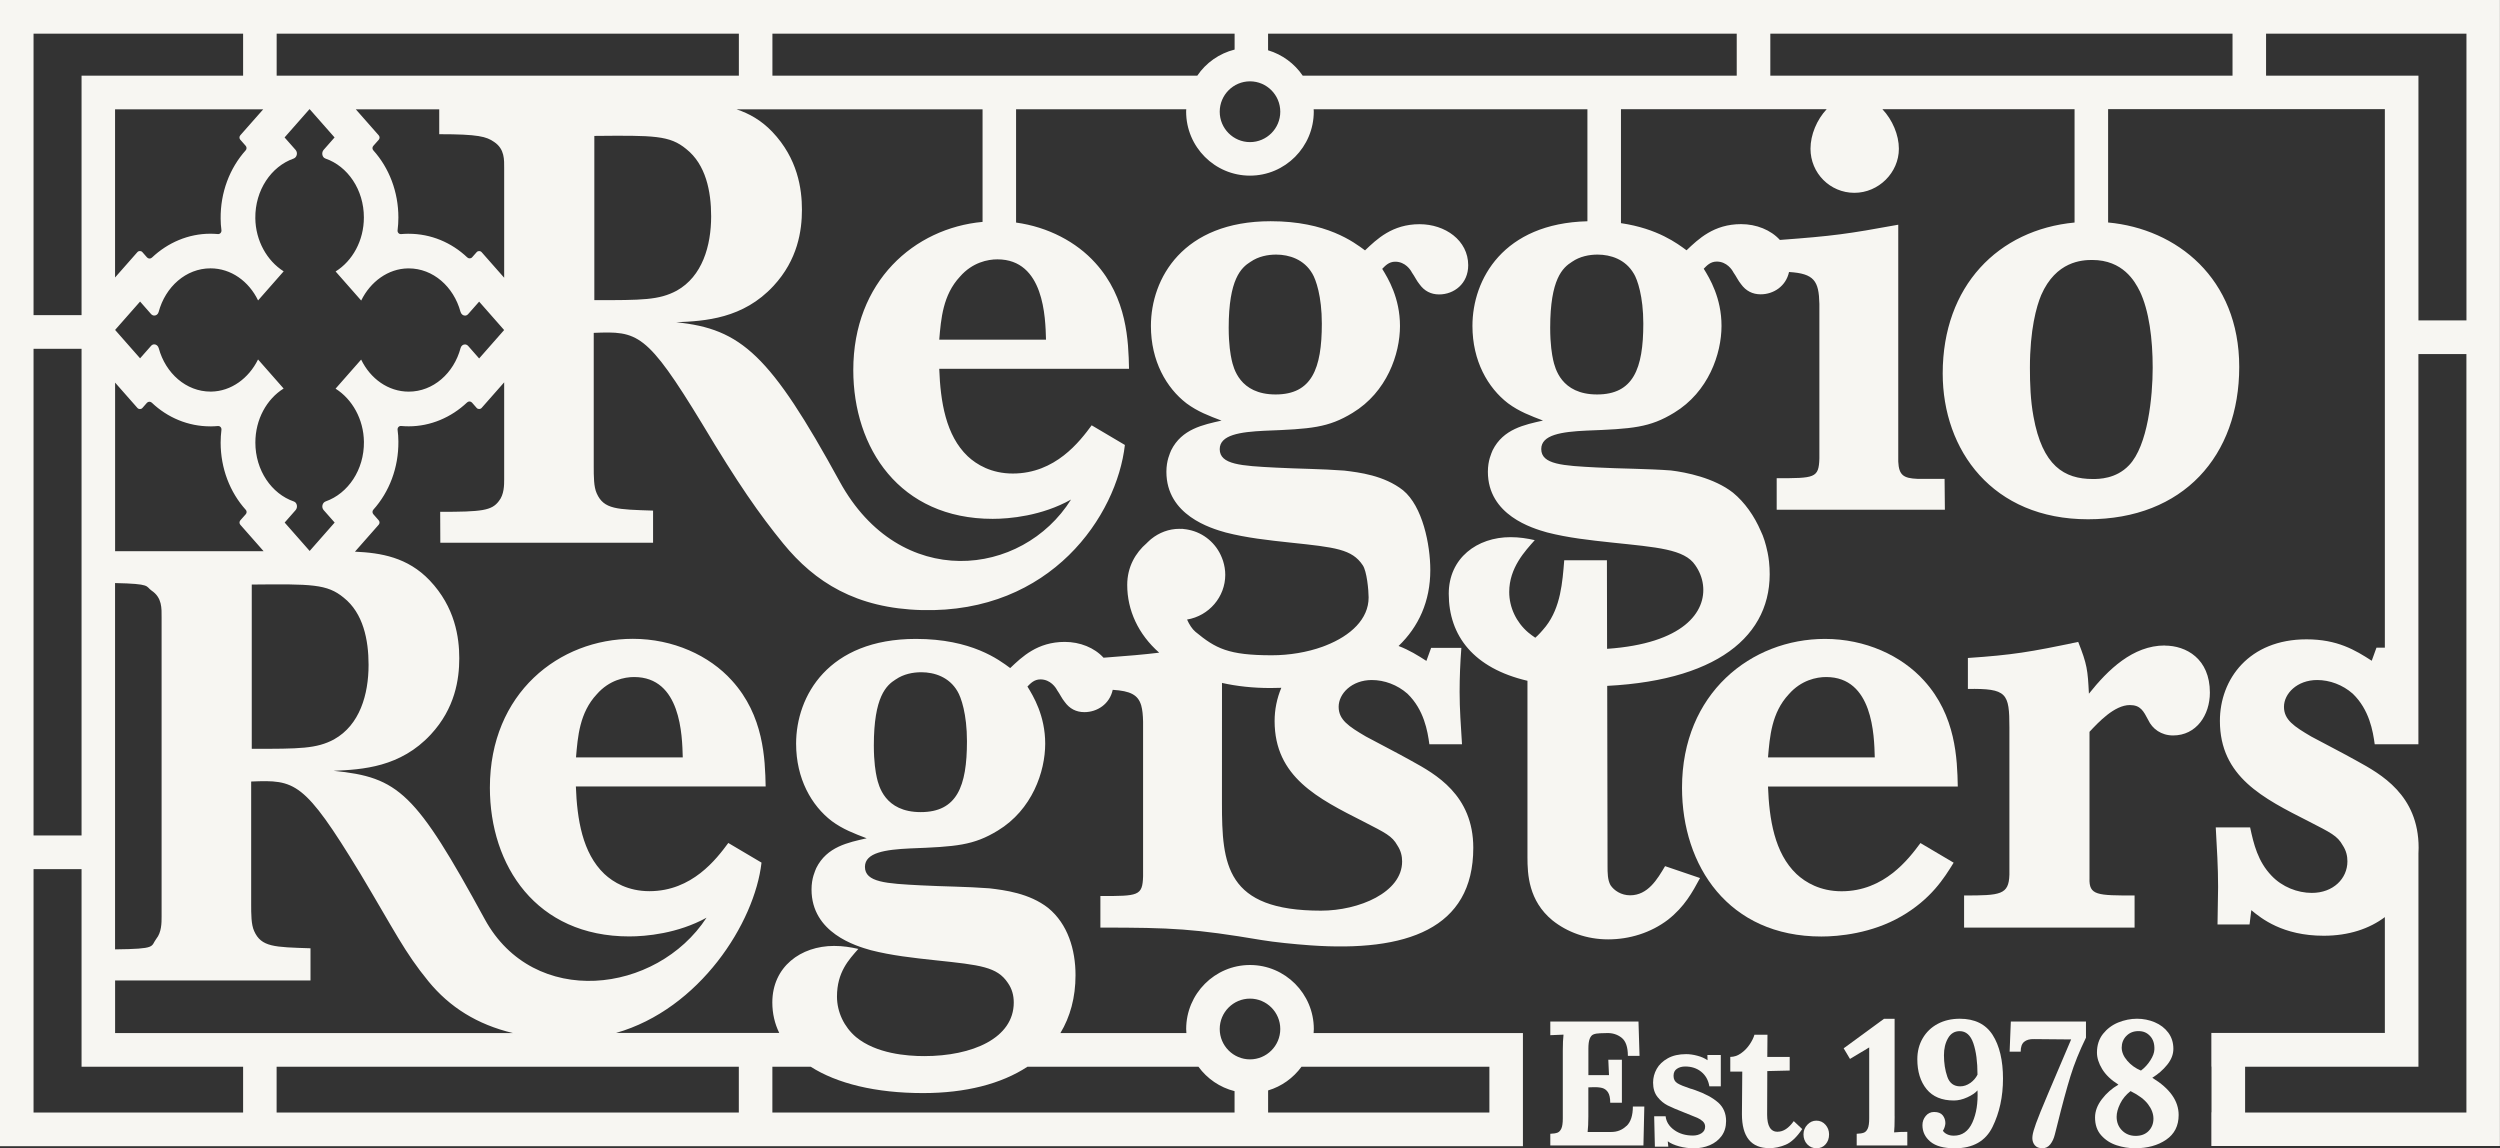
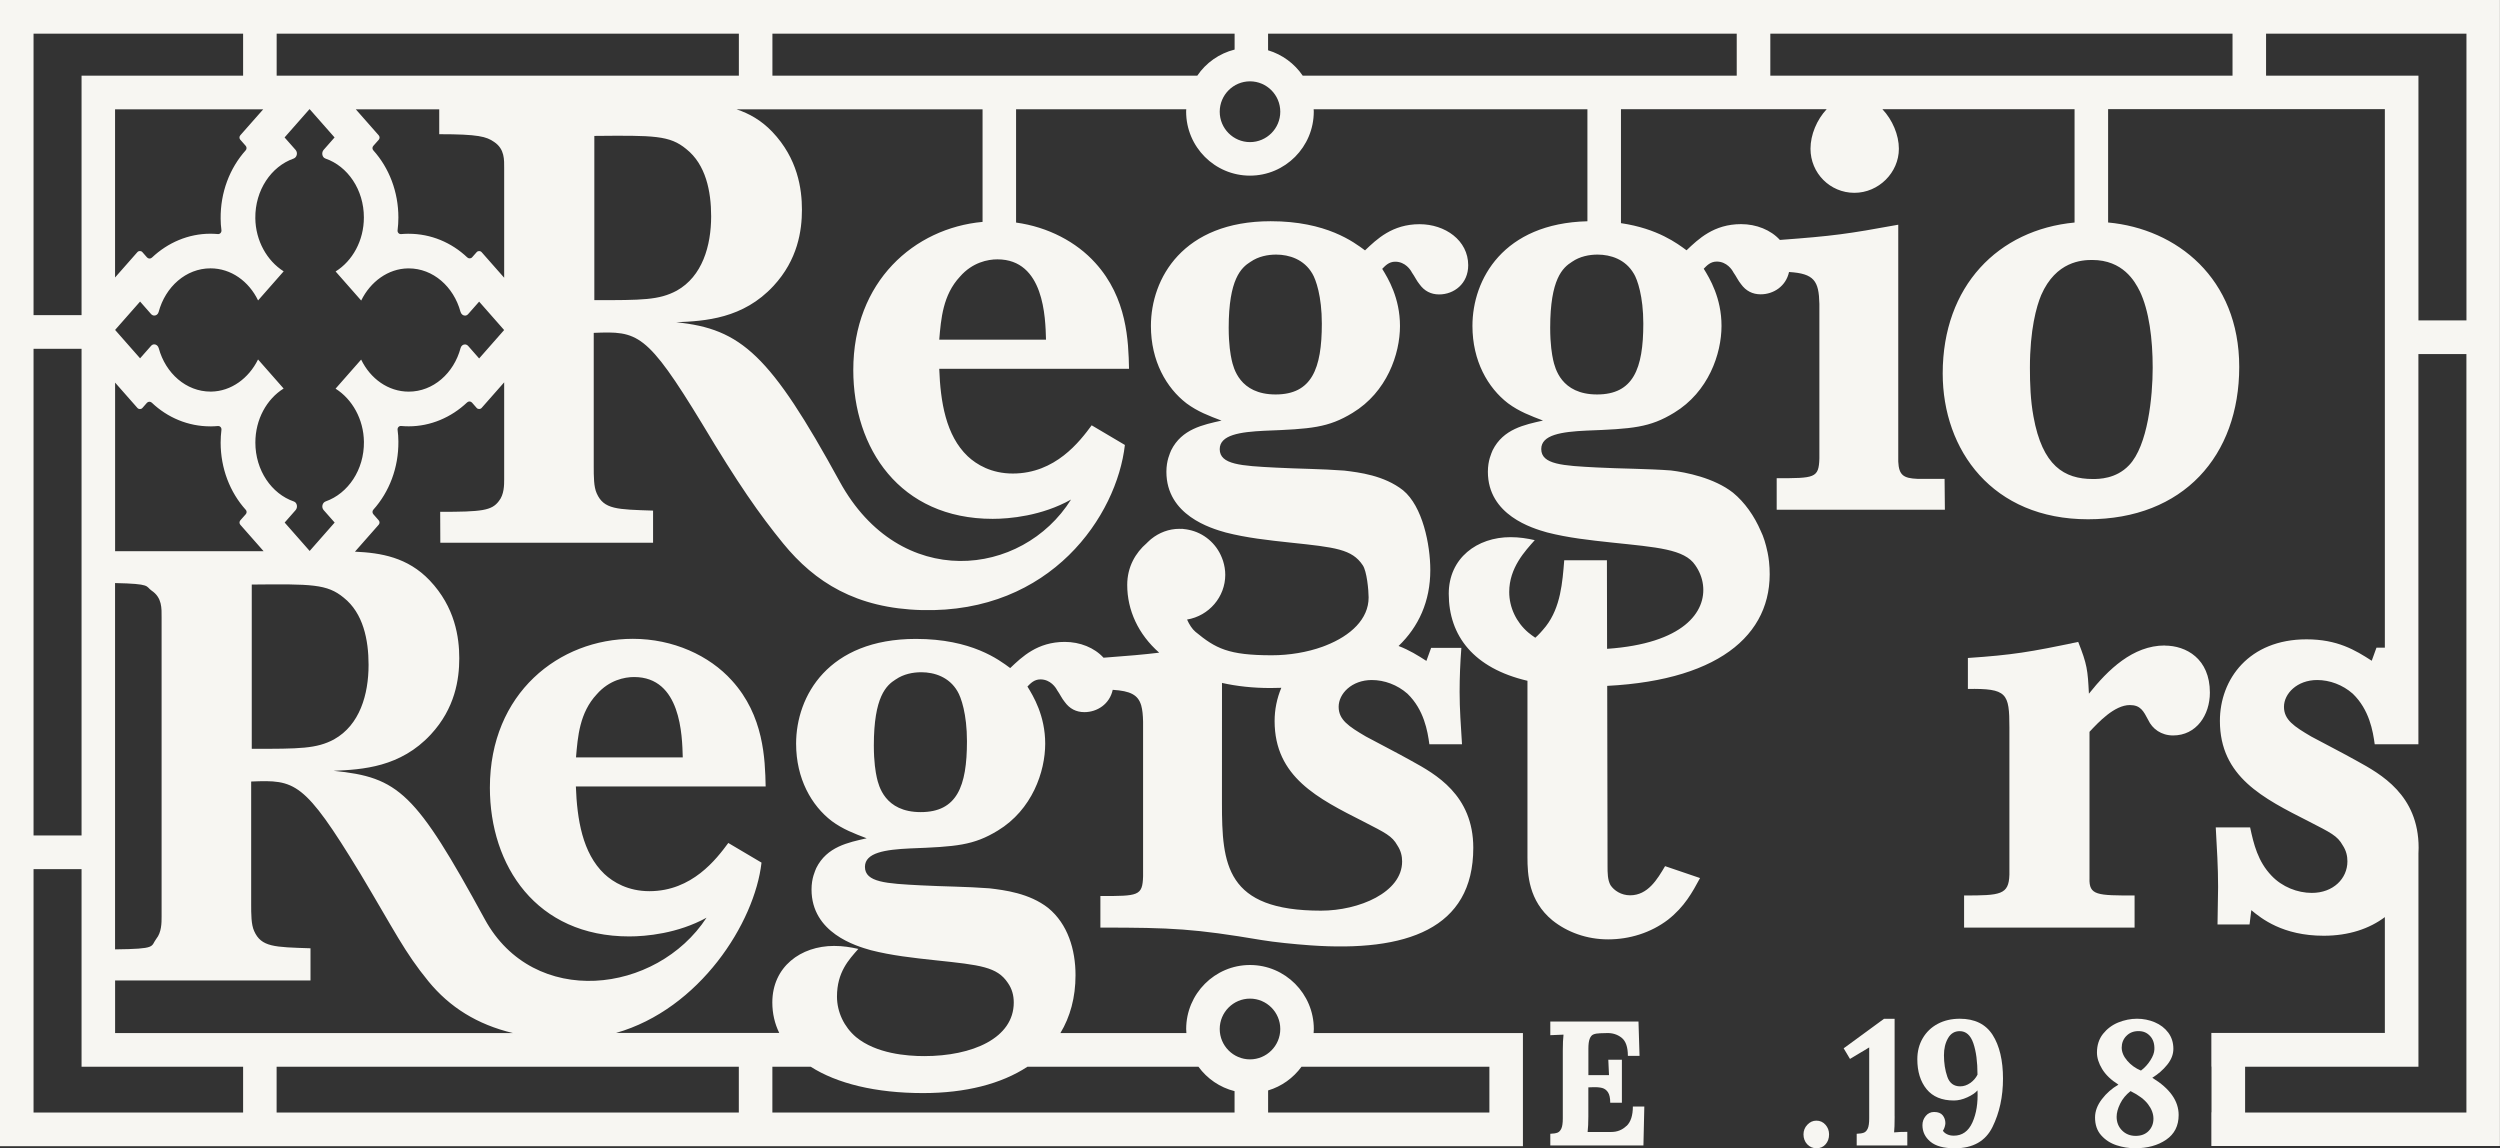
<svg xmlns="http://www.w3.org/2000/svg" width="172" height="79" viewBox="0 0 172 79" fill="none">
  <rect x="0" y="0" width="172" height="79" fill="#333333" stroke="none" />
  <g clip-path="url(#clip0_82_16875)">
-     <path d="M132.371 46.823C130.822 45.104 128.332 43.957 125.557 43.957C120.497 43.957 115.723 47.683 115.723 54.194C115.723 59.559 118.905 64.432 125.312 64.432C126.495 64.432 128.779 64.226 130.819 63.039C132.859 61.852 133.756 60.419 134.411 59.353L132.126 58.002C131.309 59.107 129.636 61.319 126.699 61.319C125.231 61.319 124.21 60.706 123.598 60.132C122.089 58.699 121.72 56.366 121.639 54.113H134.696C134.656 52.228 134.575 49.241 132.371 46.823ZM121.639 52.107C121.761 50.674 121.885 49.035 123.067 47.767C123.924 46.786 124.986 46.58 125.638 46.58C128.86 46.58 128.944 50.593 128.984 52.107H121.639Z" fill="#F7F6F2" />
    <path d="M148.939 44.409C146.735 44.409 145.021 46.088 143.717 47.727C143.636 46.088 143.596 45.72 142.981 44.163C139.675 44.86 138.452 45.063 135.391 45.269V47.399C138.083 47.359 138.247 47.686 138.247 50.06V60.176C138.207 61.568 137.633 61.609 135.129 61.609V63.821H146.859V61.609C144.288 61.609 143.717 61.609 143.757 60.422V50.35C144.369 49.695 145.471 48.508 146.533 48.508C147.268 48.508 147.47 48.916 147.796 49.533C148.082 50.147 148.693 50.599 149.51 50.599C151.102 50.599 152.04 49.206 152.04 47.651C152.04 45.318 150.407 44.417 148.939 44.417V44.409Z" fill="#F7F6F2" />
    <path d="M111.903 77.46C111.614 77.741 111.265 77.88 110.853 77.88H109.229C109.26 77.605 109.278 77.246 109.278 76.808V74.811L109.592 74.799C109.858 74.79 110.074 74.811 110.235 74.854C110.397 74.898 110.53 74.999 110.631 75.152C110.732 75.306 110.784 75.546 110.784 75.87H111.586V72.912H110.651C110.674 73.479 110.691 73.832 110.7 73.971H109.281V72.144C109.281 71.843 109.312 71.617 109.373 71.464C109.433 71.311 109.52 71.209 109.633 71.166C109.745 71.122 109.898 71.093 110.094 71.088L110.53 71.076C110.934 71.059 111.28 71.169 111.568 71.397C111.857 71.626 111.998 72.046 111.998 72.645H112.8L112.728 70.283H106.661V71.221L107.57 71.183C107.538 71.458 107.521 71.823 107.521 72.28V76.945C107.521 77.26 107.489 77.492 107.423 77.639C107.356 77.787 107.27 77.88 107.157 77.926C107.045 77.969 106.877 77.998 106.661 78.004V78.809H113.068L113.129 76.131H112.341C112.341 76.739 112.197 77.185 111.912 77.463L111.903 77.46Z" fill="#F7F6F2" />
-     <path d="M118.201 75.847C117.832 75.523 117.304 75.239 116.617 74.996C116.456 74.938 116.349 74.906 116.303 74.898C115.882 74.759 115.582 74.637 115.406 74.527C115.227 74.417 115.14 74.249 115.14 74.02C115.14 73.792 115.218 73.638 115.371 73.534C115.524 73.43 115.714 73.375 115.942 73.375C116.378 73.375 116.747 73.496 117.047 73.74C117.347 73.983 117.532 74.316 117.604 74.738H118.391V72.584H117.468L117.48 72.938H117.468C117.281 72.807 117.053 72.706 116.776 72.634C116.502 72.561 116.245 72.524 116.011 72.524C115.509 72.524 115.088 72.619 114.745 72.81C114.402 73.001 114.145 73.245 113.981 73.54C113.816 73.835 113.732 74.151 113.732 74.484C113.732 74.889 113.836 75.219 114.041 75.477C114.246 75.734 114.48 75.925 114.739 76.056C114.999 76.186 115.385 76.351 115.905 76.554C116.34 76.724 116.632 76.843 116.779 76.907C116.923 76.971 117.05 77.052 117.154 77.15C117.258 77.249 117.313 77.37 117.313 77.515C117.313 77.709 117.229 77.859 117.064 77.966C116.9 78.071 116.704 78.126 116.476 78.126C115.965 78.126 115.535 77.998 115.183 77.743C114.832 77.489 114.635 77.173 114.595 76.8H113.807L113.856 78.893H114.78L114.742 78.528H114.754C114.938 78.667 115.198 78.78 115.53 78.87C115.861 78.96 116.202 79.003 116.548 79.003C116.937 79.003 117.298 78.93 117.633 78.789C117.967 78.647 118.239 78.436 118.446 78.155C118.651 77.874 118.755 77.532 118.755 77.127C118.755 76.6 118.57 76.174 118.204 75.847H118.201Z" fill="#F7F6F2" />
-     <path d="M122.306 77.868C121.821 77.868 121.579 77.474 121.579 76.687L121.59 73.69L123.131 73.653V72.715H121.59L121.602 71.192H120.705C120.641 71.412 120.526 71.638 120.364 71.875C120.203 72.109 120.007 72.309 119.776 72.471C119.545 72.634 119.3 72.715 119.043 72.715V73.725H119.868L119.845 76.658C119.845 78.215 120.477 78.994 121.737 78.994C122.101 78.994 122.473 78.916 122.854 78.757C123.235 78.598 123.613 78.239 123.993 77.68L123.411 77.133C123.062 77.619 122.695 77.862 122.306 77.862V77.868Z" fill="#F7F6F2" />
    <path d="M124.963 77.101C124.729 77.101 124.521 77.193 124.345 77.382C124.167 77.567 124.08 77.793 124.08 78.05C124.08 78.308 124.164 78.543 124.334 78.725C124.504 78.907 124.718 79 124.977 79C125.237 79 125.445 78.907 125.603 78.725C125.762 78.543 125.84 78.317 125.84 78.05C125.84 77.784 125.756 77.567 125.592 77.382C125.424 77.193 125.217 77.101 124.966 77.101H124.963Z" fill="#F7F6F2" />
    <path d="M130.349 76.811V70.092H129.622L126.844 72.124L127.279 72.854L128.601 72.063V76.944C128.601 77.26 128.569 77.492 128.503 77.639C128.436 77.787 128.35 77.88 128.237 77.926C128.125 77.969 127.957 77.998 127.741 78.004V78.809H131.223V77.871C130.874 77.871 130.571 77.882 130.314 77.909C130.337 77.697 130.352 77.332 130.352 76.814L130.349 76.811Z" fill="#F7F6F2" />
    <path d="M134.837 70.089C134.263 70.089 133.756 70.207 133.314 70.442C132.873 70.677 132.529 71.009 132.281 71.435C132.033 71.861 131.912 72.341 131.912 72.877C131.912 73.728 132.126 74.414 132.55 74.935C132.974 75.454 133.6 75.714 134.425 75.714C134.725 75.714 135.034 75.642 135.354 75.494C135.674 75.349 135.905 75.19 136.052 75.019C136.092 75.888 135.974 76.623 135.7 77.228C135.426 77.833 134.999 78.134 134.425 78.134C134.246 78.134 134.09 78.103 133.957 78.036C133.825 77.972 133.73 77.891 133.672 77.793C133.721 77.729 133.761 77.642 133.793 77.538C133.825 77.434 133.842 77.344 133.842 77.272C133.842 77.069 133.781 76.889 133.66 76.736C133.539 76.583 133.34 76.504 133.066 76.504C132.832 76.504 132.639 76.597 132.489 76.779C132.339 76.962 132.264 77.17 132.264 77.408C132.264 77.862 132.446 78.242 132.809 78.546C133.173 78.85 133.732 79.003 134.483 79.003C135.737 79.003 136.603 78.514 137.085 77.535C137.566 76.556 137.806 75.448 137.806 74.206C137.806 72.964 137.566 71.936 137.09 71.198C136.614 70.459 135.861 70.089 134.834 70.089H134.837ZM135.553 74.51C135.334 74.663 135.103 74.741 134.86 74.741C134.425 74.741 134.128 74.521 133.975 74.078C133.822 73.635 133.744 73.143 133.744 72.599C133.744 72.144 133.836 71.754 134.024 71.429C134.208 71.105 134.477 70.943 134.826 70.943C135.261 70.943 135.576 71.221 135.766 71.777C135.957 72.332 136.052 73.053 136.052 73.936C135.939 74.165 135.772 74.353 135.556 74.51H135.553Z" fill="#F7F6F2" />
-     <path d="M138.259 72.353H139.023C139.023 72.037 139.101 71.811 139.26 71.678C139.418 71.545 139.646 71.481 139.946 71.49L142.494 71.513C141.862 72.99 141.337 74.226 140.916 75.222C140.495 76.215 140.215 76.904 140.079 77.286C139.941 77.668 139.86 77.952 139.837 78.137C139.828 78.169 139.825 78.221 139.825 78.296C139.825 78.49 139.883 78.658 139.995 78.794C140.108 78.93 140.284 79 140.518 79C140.737 79 140.916 78.91 141.057 78.734C141.198 78.554 141.302 78.337 141.366 78.076C141.348 78.149 141.403 77.943 141.524 77.457C141.879 76.021 142.188 74.883 142.448 74.041C142.707 73.201 143.062 72.318 143.515 71.392V70.283H138.345L138.262 72.353H138.259Z" fill="#F7F6F2" />
    <path d="M148.085 74.156V74.145C148.48 73.902 148.821 73.606 149.103 73.256C149.386 72.906 149.528 72.541 149.528 72.159C149.528 71.727 149.409 71.357 149.176 71.044C148.942 70.731 148.63 70.494 148.247 70.332C147.863 70.17 147.456 70.089 147.026 70.089C146.597 70.089 146.149 70.176 145.728 70.349C145.307 70.523 144.961 70.787 144.684 71.134C144.41 71.484 144.271 71.91 144.271 72.414C144.271 72.778 144.39 73.158 144.629 73.551C144.869 73.945 145.238 74.301 145.74 74.617V74.628C145.304 74.88 144.926 75.21 144.612 75.621C144.297 76.032 144.139 76.452 144.139 76.881C144.139 77.385 144.28 77.793 144.563 78.111C144.845 78.427 145.197 78.656 145.619 78.794C146.04 78.933 146.464 79 146.894 79C147.742 79 148.454 78.806 149.028 78.415C149.603 78.024 149.891 77.457 149.891 76.71C149.891 75.743 149.288 74.892 148.082 74.153L148.085 74.156ZM146.297 71.27C146.51 71.05 146.787 70.94 147.127 70.94C147.468 70.94 147.719 71.053 147.929 71.282C148.14 71.51 148.238 71.817 148.221 72.208C148.212 72.428 148.123 72.674 147.947 72.949C147.774 73.224 147.557 73.462 147.298 73.656C146.925 73.502 146.611 73.276 146.357 72.981C146.103 72.686 145.973 72.382 145.973 72.075C145.973 71.768 146.08 71.49 146.294 71.27H146.297ZM147.825 77.813C147.603 78.036 147.306 78.149 146.934 78.149C146.562 78.149 146.242 78.024 145.994 77.772C145.746 77.521 145.624 77.208 145.624 76.835C145.624 76.565 145.705 76.267 145.867 75.934C146.028 75.601 146.268 75.314 146.582 75.068C147.139 75.343 147.543 75.647 147.788 75.975C148.036 76.302 148.157 76.635 148.157 76.968C148.157 77.301 148.045 77.59 147.823 77.813H147.825Z" fill="#F7F6F2" />
    <path d="M171.135 0H0V78.858H104.777V71.076H90.376C90.382 70.983 90.391 70.894 90.391 70.798C90.391 68.369 88.42 66.392 86 66.392C83.58 66.392 81.609 68.369 81.609 70.798C81.609 70.891 81.618 70.983 81.624 71.076H72.955C73.63 69.958 73.996 68.627 73.996 67.095C73.996 65.335 73.465 63.575 72.118 62.469C70.811 61.444 69.098 61.241 68.079 61.117C66.487 60.995 64.897 60.995 63.345 60.911C60.98 60.789 59.508 60.706 59.508 59.64C59.508 58.659 60.896 58.453 62.61 58.372C65.792 58.251 66.975 58.166 68.648 57.145C71.013 55.711 71.91 53.091 71.91 51.166C71.91 49.241 71.094 47.892 70.687 47.234C70.892 47.029 71.137 46.742 71.584 46.742C72.277 46.742 72.646 47.316 72.727 47.48C72.932 47.767 73.053 48.054 73.258 48.3C73.584 48.752 74.034 48.995 74.605 48.995C75.49 48.995 76.344 48.439 76.555 47.46C77.775 47.535 78.295 47.81 78.508 48.511C78.511 48.523 78.517 48.531 78.52 48.543C78.52 48.546 78.52 48.549 78.52 48.552C78.6 48.841 78.635 49.203 78.644 49.649V60.294C78.603 61.647 78.318 61.647 75.707 61.647V63.818C80.666 63.818 82.169 63.896 86.816 64.678C87.667 64.82 89.023 64.959 90.163 65.04C96.758 65.506 101.362 63.916 101.362 58.331C101.362 54.687 98.751 53.253 97.118 52.353C96.097 51.78 95.038 51.247 93.977 50.674C92.794 49.979 92.099 49.527 92.099 48.627C92.099 47.727 92.996 46.786 94.383 46.786C95.24 46.786 96.137 47.113 96.833 47.727C97.975 48.833 98.22 50.306 98.341 51.206H100.586C100.505 49.895 100.421 48.792 100.421 47.602C100.421 46.621 100.462 45.596 100.542 44.571H98.463L98.136 45.471C97.557 45.098 96.954 44.721 96.221 44.444C97.603 43.12 98.405 41.369 98.405 39.224C98.405 37.463 97.874 34.832 96.527 33.728C95.22 32.704 93.506 32.501 92.488 32.377C90.896 32.255 89.306 32.255 87.754 32.171C85.388 32.049 83.917 31.965 83.917 30.903C83.917 29.921 85.305 29.716 87.018 29.635C90.2 29.513 91.383 29.429 93.056 28.407C95.422 26.974 96.319 24.354 96.319 22.429C96.319 20.503 95.503 19.154 95.096 18.497C95.301 18.292 95.546 18.005 95.993 18.005C96.688 18.005 97.055 18.578 97.135 18.743C97.34 19.03 97.462 19.317 97.666 19.562C97.992 20.014 98.442 20.257 99.013 20.257C100.035 20.257 101.013 19.519 101.013 18.251C101.013 16.531 99.42 15.425 97.666 15.425C95.788 15.425 94.73 16.45 93.913 17.226C93.137 16.653 91.262 15.22 87.425 15.22C81.387 15.22 79.183 19.151 79.183 22.426C79.183 24.84 80.245 26.685 81.632 27.75C82.408 28.323 83.181 28.61 84.041 28.937C82.775 29.224 81.306 29.51 80.574 30.984C80.493 31.189 80.248 31.679 80.248 32.458C80.248 35.448 83.308 36.349 84.327 36.635C85.755 37.003 87.264 37.168 88.775 37.33C91.876 37.657 93.019 37.782 93.754 38.885C94.04 39.293 94.161 40.613 94.161 41.105C94.161 42.593 92.927 43.734 91.222 44.406C91.144 44.435 91.063 44.464 90.988 44.496C89.926 44.878 88.706 45.083 87.492 45.083C84.511 45.083 83.634 44.614 82.247 43.468C82.013 43.268 81.823 42.97 81.67 42.625C83.179 42.373 84.298 41.065 84.298 39.548C84.298 39.218 84.243 38.899 84.148 38.598C84.142 38.578 84.133 38.56 84.128 38.54C84.108 38.48 84.087 38.422 84.061 38.361C83.675 37.388 82.818 36.653 81.771 36.447C81.673 36.427 81.572 36.409 81.471 36.401C81.427 36.389 81.384 36.383 81.338 36.383C81.306 36.383 81.275 36.386 81.243 36.389C81.208 36.389 81.177 36.383 81.142 36.383C80.418 36.383 79.743 36.647 79.206 37.081C79.195 37.093 79.18 37.101 79.166 37.113C79.108 37.162 79.053 37.214 78.999 37.266C78.978 37.287 78.958 37.304 78.938 37.324C78.924 37.339 78.906 37.353 78.892 37.371C78.127 38.028 77.553 39.001 77.553 40.243C77.553 41.986 78.312 43.636 79.751 44.904C78.713 45.031 77.599 45.127 75.923 45.251C75.297 44.562 74.305 44.163 73.255 44.163C71.377 44.163 70.318 45.188 69.502 45.963C68.726 45.39 66.85 43.957 63.014 43.957C56.976 43.957 54.772 47.889 54.772 51.163C54.772 53.578 55.833 55.422 57.221 56.487C57.997 57.06 58.773 57.347 59.627 57.674C58.363 57.961 56.892 58.248 56.159 59.721C56.078 59.927 55.833 60.416 55.833 61.195C55.833 64.186 58.894 65.086 59.912 65.373C61.34 65.74 62.849 65.905 64.361 66.067C67.462 66.394 68.604 66.519 69.34 67.622C69.626 68.03 69.747 68.482 69.747 68.974C69.747 71.432 66.891 72.66 63.585 72.66C62.402 72.66 60.279 72.495 58.891 71.348C58.075 70.653 57.584 69.628 57.584 68.563C57.584 66.884 58.401 66.024 59.053 65.286C58.522 65.164 57.991 65.08 57.38 65.08C55.095 65.08 53.136 66.513 53.136 68.971C53.136 69.727 53.3 70.427 53.612 71.067H42.381C48.131 69.431 51.924 63.494 52.392 59.348L50.107 57.996C49.29 59.102 47.617 61.313 44.68 61.313C43.212 61.313 42.191 60.7 41.579 60.127C40.07 58.693 39.701 56.36 39.62 54.108H52.677C52.637 52.223 52.556 49.235 50.352 46.818C48.803 45.098 46.313 43.951 43.538 43.951C38.478 43.951 33.704 47.677 33.704 54.189C33.704 59.553 36.886 64.426 43.293 64.426C44.438 64.426 46.619 64.232 48.61 63.138C45.165 68.401 36.715 69.411 33.349 63.236C28.589 54.51 27.435 53.479 22.946 53.031C24.945 52.949 27.556 52.784 29.639 50.532C31.312 48.731 31.598 46.725 31.598 45.292C31.598 43.859 31.312 41.771 29.558 39.927C28.044 38.34 26.209 38.034 24.42 37.955L24.795 37.53L26.053 36.102C26.131 36.016 26.131 35.883 26.053 35.796L25.684 35.376C25.606 35.286 25.609 35.153 25.687 35.066C26.783 33.844 27.426 32.177 27.409 30.373C27.409 30.104 27.389 29.837 27.354 29.571C27.337 29.423 27.452 29.293 27.599 29.308C27.77 29.322 27.943 29.331 28.119 29.331C29.627 29.331 31.047 28.717 32.137 27.686C32.232 27.597 32.382 27.599 32.472 27.698L32.792 28.063C32.884 28.167 33.046 28.167 33.138 28.063L34.687 26.305V32.961C34.687 33.37 34.687 34.027 34.321 34.475C33.831 35.13 33.161 35.214 30.285 35.214L30.294 37.342H44.931V35.13C42.442 35.049 41.545 35.049 41.054 33.943C40.849 33.491 40.849 32.796 40.849 32.058V22.901C43.87 22.779 44.481 22.86 48.315 29.166C50.764 33.26 52.227 35.361 53.889 37.397C56.061 40.054 58.903 41.858 63.429 41.974C72.323 42.2 76.844 35.463 77.392 30.613L75.107 29.261C74.29 30.367 72.617 32.579 69.68 32.579C68.212 32.579 67.191 31.965 66.579 31.392C65.07 29.959 64.701 27.625 64.62 25.373H77.677C77.637 23.488 77.556 20.501 75.352 18.083C74.062 16.653 72.121 15.619 69.906 15.312V7.516H81.615C81.615 7.571 81.606 7.623 81.606 7.678C81.606 10.11 83.577 12.084 85.997 12.084C88.418 12.084 90.388 10.107 90.388 7.678C90.388 7.623 90.382 7.571 90.379 7.516H109.214V15.223C103.43 15.365 101.304 19.209 101.304 22.423C101.304 24.837 102.366 26.682 103.753 27.747C104.529 28.32 105.305 28.607 106.159 28.934C104.896 29.221 103.424 29.507 102.692 30.981C102.611 31.187 102.366 31.676 102.366 32.455C102.366 35.445 105.427 36.346 106.445 36.632C107.873 37 109.382 37.165 110.893 37.327C113.994 37.654 115.896 37.779 116.631 38.882C116.917 39.29 117.104 39.745 117.165 40.234C117.404 42.104 115.818 44.276 110.567 44.64L110.556 38.546H107.619C107.498 40.06 107.374 41.78 106.355 43.091C106.058 43.459 105.83 43.702 105.628 43.876C105.467 43.769 105.305 43.65 105.141 43.514C104.325 42.819 103.834 41.794 103.834 40.729C103.834 39.05 104.939 37.9 105.591 37.162C105.06 37.041 104.529 36.957 103.918 36.957C101.633 36.957 99.674 38.39 99.674 40.848C99.674 43.754 101.396 45.975 105.089 46.838V58.977C105.089 60.164 105.17 61.968 106.803 63.317C107.824 64.136 109.168 64.629 110.639 64.629C112.111 64.629 113.576 64.177 114.759 63.276C115.901 62.376 116.432 61.392 116.963 60.41L114.557 59.591C114.026 60.491 113.374 61.597 112.151 61.597C111.54 61.597 111.049 61.27 110.804 60.902C110.599 60.535 110.599 60.043 110.599 59.591L110.576 47.188C118.59 46.777 122.216 43.387 121.709 38.639C121.697 38.54 121.683 38.436 121.668 38.329C121.662 38.285 121.654 38.242 121.645 38.196C121.634 38.126 121.619 38.054 121.605 37.981C121.605 37.976 121.602 37.967 121.599 37.961C121.492 37.443 121.331 36.907 121.14 36.531C120.699 35.503 120.038 34.559 119.23 33.896C117.924 32.872 115.982 32.492 114.964 32.368C113.371 32.246 111.424 32.246 109.875 32.162C107.509 32.041 106.038 31.957 106.038 30.894C106.038 29.913 107.426 29.707 109.139 29.626C112.321 29.505 113.504 29.421 115.177 28.398C117.543 26.965 118.44 24.345 118.44 22.42C118.44 20.495 117.624 19.146 117.217 18.488C117.422 18.283 117.667 17.996 118.114 17.996C118.806 17.996 119.176 18.57 119.256 18.735C119.461 19.021 119.582 19.308 119.787 19.554C120.113 20.006 120.563 20.249 121.134 20.249C122.02 20.249 122.874 19.693 123.085 18.714C124.821 18.819 125.139 19.331 125.173 20.903V31.549C125.133 32.901 124.847 32.901 122.236 32.901V35.072H133.808L133.787 32.944H131.906C130.969 32.903 130.643 32.698 130.6 31.757V15.46C127.08 16.103 126.145 16.233 122.456 16.508C121.83 15.819 120.837 15.42 119.787 15.42C117.909 15.42 116.85 16.445 116.034 17.22C115.405 16.757 114.052 15.726 111.522 15.353V7.513H125.675C125 8.234 124.562 9.267 124.562 10.234C124.562 11.914 125.909 13.266 127.582 13.266C129.255 13.266 130.643 11.873 130.643 10.234C130.643 9.285 130.199 8.24 129.509 7.513H142.73V15.31C137.486 15.807 133.658 19.667 133.658 25.695C133.658 30.978 137.085 35.726 143.654 35.726C150.222 35.726 154.059 31.346 154.059 25.243C154.059 19.14 149.755 15.741 145.038 15.307V7.51H164.078V44.559H163.501L163.175 45.46C162.033 44.721 160.81 43.986 158.686 43.986C154.728 43.986 152.729 46.731 152.729 49.597C152.729 53.447 155.709 54.921 158.851 56.516C160.36 57.295 160.81 57.498 161.176 58.155C161.421 58.523 161.502 58.893 161.502 59.261C161.502 60.448 160.524 61.432 159.053 61.432C158.075 61.432 157.013 61.024 156.278 60.245C155.34 59.264 155.054 58.074 154.809 56.927H152.444C152.524 58.401 152.605 59.629 152.605 61.021C152.605 61.881 152.565 62.741 152.565 63.601H154.769L154.89 62.619C155.582 63.193 157.054 64.379 159.869 64.379C161.609 64.379 163.02 63.89 164.078 63.097V71.064H152.141V73.38H152.152V76.53H152.141V78.847H171.994V0H171.129H171.135ZM86.046 18.008C86.577 17.64 87.229 17.516 87.8 17.516C88.697 17.516 89.719 17.843 90.29 18.827C90.535 19.235 90.942 20.382 90.942 22.267C90.942 25.379 90.246 27.139 87.76 27.139C85.273 27.139 84.863 25.298 84.739 24.765C84.659 24.397 84.534 23.7 84.534 22.553C84.534 19.195 85.391 18.416 86.043 18.008H86.046ZM87.411 47.336C87.662 47.336 87.907 47.33 88.155 47.321C87.852 48.039 87.693 48.818 87.693 49.608C87.693 53.459 90.673 54.933 93.815 56.528C95.324 57.307 95.774 57.509 96.14 58.166C96.385 58.534 96.466 58.905 96.466 59.272C96.466 61.398 93.501 62.654 90.884 62.654C84.321 62.654 84.07 59.464 84.07 55.257C84.07 55.086 84.07 49.626 84.073 46.985C85.08 47.211 86.193 47.336 87.414 47.336H87.411ZM61.632 46.742C62.163 46.374 62.815 46.25 63.386 46.25C64.283 46.25 65.304 46.577 65.875 47.562C66.121 47.97 66.527 49.116 66.527 51.001C66.527 54.113 65.835 55.873 63.345 55.873C60.856 55.873 60.449 54.029 60.325 53.499C60.244 53.132 60.12 52.434 60.12 51.288C60.12 47.929 60.977 47.15 61.629 46.742H61.632ZM41.057 47.767C41.914 46.786 42.975 46.58 43.627 46.58C46.85 46.58 46.934 50.593 46.974 52.107H39.629C39.75 50.674 39.874 49.035 41.057 47.767ZM19.034 2.316H50.834V5.205H19.034V2.316ZM16.536 9.615L16.905 10.035C16.983 10.124 16.98 10.258 16.902 10.344C15.806 11.566 15.163 13.234 15.18 15.037C15.18 15.307 15.2 15.573 15.235 15.839C15.252 15.987 15.137 16.117 14.99 16.103C14.819 16.088 14.646 16.08 14.47 16.08C12.962 16.08 11.542 16.693 10.452 17.724C10.357 17.814 10.207 17.811 10.117 17.712L9.797 17.348C9.705 17.244 9.543 17.244 9.451 17.348L7.916 19.091V7.522H18.108L17.791 7.881L16.533 9.308C16.455 9.395 16.455 9.528 16.533 9.615H16.536ZM16.905 35.069C16.986 35.159 16.989 35.289 16.908 35.379L16.536 35.798C16.458 35.885 16.458 36.019 16.536 36.105L17.794 37.533L18.137 37.924H7.919V26.323L9.454 28.066C9.546 28.17 9.707 28.17 9.8 28.066L10.108 27.715C10.195 27.617 10.348 27.614 10.443 27.704C11.525 28.732 12.941 29.334 14.473 29.334H14.548C14.695 29.334 14.842 29.322 14.99 29.311C15.137 29.296 15.255 29.426 15.235 29.574C15.2 29.863 15.18 30.156 15.18 30.451C15.18 32.226 15.82 33.865 16.902 35.069H16.905ZM7.919 40.115C10.429 40.167 9.999 40.332 10.426 40.631C11.162 41.123 11.118 41.858 11.118 42.472V63.077C11.118 63.485 11.118 64.142 10.752 64.591C10.348 65.132 10.827 65.283 7.916 65.317V40.115H7.919ZM2.308 2.316H16.726V5.205H5.611V21.682H2.308V2.316ZM2.308 23.998H5.611V57.48H2.308V23.998ZM16.726 76.542H2.308V59.797H5.611V73.392H16.726V76.542ZM89.543 73.392H102.47V76.542H87.246V75.022C88.181 74.744 88.98 74.162 89.543 73.392ZM86 68.705C87.148 68.705 88.083 69.643 88.083 70.795C88.083 71.947 87.148 72.885 86 72.885C84.852 72.885 83.917 71.947 83.917 70.795C83.917 69.643 84.852 68.705 86 68.705ZM53.139 73.392H55.778C57.584 74.544 60.238 75.204 63.507 75.204C66.418 75.204 68.879 74.579 70.687 73.392H82.454C83.052 74.214 83.926 74.817 84.938 75.071V76.542H53.139V73.392ZM50.831 76.542H19.031V73.392H50.831V76.542ZM24.749 60.037C27.198 64.13 27.813 65.477 29.474 67.512C30.934 69.296 32.83 70.485 35.285 71.073H7.919V67.454H21.362V65.242C18.873 65.161 17.975 65.161 17.485 64.055C17.28 63.604 17.28 62.909 17.28 62.17V53.769C20.301 53.647 20.912 53.728 24.746 60.034L24.749 60.037ZM22.992 50.865C21.769 51.519 20.627 51.519 17.321 51.519V40.217C21.443 40.176 22.502 40.176 23.644 41.117C24.991 42.182 25.358 44.024 25.358 45.743C25.358 47.79 24.746 49.881 22.992 50.862V50.865ZM32.965 24.661L32.212 23.804C32.149 23.732 32.068 23.697 31.987 23.697C31.857 23.697 31.733 23.784 31.69 23.94C31.226 25.68 29.803 26.945 28.121 26.945C26.708 26.945 25.482 26.053 24.847 24.739L23.087 26.74C24.23 27.46 25.02 28.841 25.038 30.399C25.058 32.324 23.944 33.954 22.409 34.496C22.176 34.577 22.095 34.901 22.268 35.095L23.024 35.952L21.305 37.906L19.585 35.952L20.338 35.095C20.503 34.907 20.442 34.58 20.217 34.502C18.685 33.975 17.569 32.362 17.569 30.448C17.569 28.844 18.356 27.452 19.513 26.731L17.753 24.73C17.119 26.027 15.901 26.925 14.528 26.942C14.514 26.942 14.499 26.942 14.485 26.942C12.809 26.942 11.392 25.686 10.922 23.957C10.876 23.79 10.746 23.691 10.613 23.691C10.535 23.691 10.457 23.723 10.394 23.795L9.638 24.652L7.93 22.712V22.686L9.638 20.747L10.391 21.604C10.455 21.676 10.535 21.711 10.616 21.711C10.746 21.711 10.87 21.624 10.913 21.468C11.378 19.728 12.8 18.462 14.482 18.462C15.896 18.462 17.122 19.354 17.756 20.669L19.516 18.668C18.374 17.947 17.583 16.566 17.566 15.008C17.546 13.083 18.659 11.453 20.194 10.912C20.428 10.831 20.508 10.507 20.335 10.312L19.579 9.456L21.287 7.516H21.31L23.018 9.456L22.265 10.312C22.101 10.501 22.161 10.828 22.386 10.906C23.918 11.433 25.035 13.046 25.035 14.959C25.035 16.563 24.247 17.956 23.09 18.677L24.85 20.677C25.485 19.38 26.702 18.483 28.075 18.465C28.09 18.465 28.104 18.465 28.119 18.465C29.795 18.465 31.211 19.722 31.681 21.447C31.727 21.615 31.857 21.714 31.99 21.714C32.068 21.714 32.146 21.682 32.209 21.609L32.965 20.752L34.684 22.707L32.965 24.661ZM33.138 17.351C33.046 17.246 32.884 17.246 32.792 17.351L32.483 17.701C32.397 17.799 32.244 17.802 32.149 17.712C31.067 16.685 29.65 16.083 28.119 16.083H28.041C27.893 16.083 27.746 16.094 27.599 16.106C27.452 16.12 27.334 15.99 27.354 15.842C27.389 15.553 27.409 15.26 27.409 14.965C27.409 13.19 26.768 11.552 25.687 10.347C25.606 10.258 25.603 10.127 25.684 10.037L26.056 9.618C26.134 9.531 26.134 9.398 26.056 9.311L24.798 7.883L24.481 7.524H30.219V9.233C32.913 9.233 33.464 9.398 33.995 9.765C34.731 10.258 34.687 10.993 34.687 11.607V19.108L33.138 17.351ZM40.89 20.654V9.351C45.012 9.311 46.071 9.311 47.213 10.252C48.56 11.317 48.927 13.159 48.927 14.878C48.927 16.925 48.315 19.015 46.561 19.997C45.338 20.651 44.196 20.651 40.89 20.651V20.654ZM68.293 35.697C69.455 35.697 71.677 35.498 73.688 34.368C70.338 39.721 61.914 40.697 57.772 33.135C52.997 24.418 51.01 22.623 46.521 22.171C48.52 22.09 51.131 21.925 53.214 19.673C54.887 17.872 55.173 15.865 55.173 14.432C55.173 12.999 54.887 10.912 53.133 9.068C52.377 8.277 51.544 7.808 50.675 7.522H67.6V15.266C62.907 15.697 58.706 19.354 58.706 25.46C58.706 30.825 61.889 35.697 68.296 35.697H68.293ZM71.965 23.37H64.62C64.742 21.937 64.866 20.298 66.048 19.03C66.905 18.048 67.967 17.843 68.619 17.843C71.841 17.843 71.925 21.855 71.965 23.37ZM82.371 5.205H53.142V2.316H84.941V3.41C83.882 3.677 82.971 4.322 82.374 5.205H82.371ZM86 9.777C84.852 9.777 83.917 8.839 83.917 7.687C83.917 6.534 84.852 5.596 86 5.596C87.148 5.596 88.083 6.534 88.083 7.687C88.083 8.839 87.148 9.777 86 9.777ZM112.408 18.827C112.653 19.235 113.06 20.382 113.06 22.267C113.06 25.379 112.367 27.139 109.878 27.139C107.388 27.139 106.981 25.298 106.857 24.765C106.777 24.397 106.653 23.7 106.653 22.553C106.653 19.195 107.509 18.416 108.161 18.008C108.692 17.64 109.344 17.516 109.915 17.516C110.813 17.516 111.834 17.843 112.405 18.827H112.408ZM119.49 5.205H89.626C89.064 4.377 88.224 3.752 87.243 3.46V2.316H119.487V5.205H119.49ZM147.208 20.014C147.86 21.366 148.105 23.332 148.105 25.298C148.105 27.264 147.779 30.663 146.472 32.015C145.575 32.956 144.392 32.956 143.982 32.956C142.024 32.956 140.515 32.055 139.903 28.656C139.698 27.55 139.658 26.404 139.658 25.298C139.658 22.678 140.108 21.08 140.434 20.301C141.455 17.967 143.25 17.886 143.942 17.886C146.062 17.886 146.879 19.36 147.205 20.014H147.208ZM153.598 5.205H121.798V2.316H153.598V5.205ZM169.692 76.542H154.463V73.392H166.389V58.711C166.398 58.586 166.401 58.459 166.401 58.331C166.401 54.687 163.79 53.253 162.157 52.353C161.136 51.78 160.077 51.247 159.015 50.674C157.833 49.979 157.137 49.527 157.137 48.627C157.137 47.727 158.034 46.786 159.422 46.786C160.279 46.786 161.176 47.113 161.871 47.727C163.014 48.833 163.259 50.306 163.38 51.206H166.386V24.36H169.689V76.539L169.692 76.542ZM169.692 22.044H166.389V5.205H155.905V2.316H169.692V22.044Z" fill="#F7F6F2" />
  </g>
  <defs>
    <clipPath id="clip0_82_16875">
      <rect width="172" height="79" fill="white" />
    </clipPath>
  </defs>
</svg>